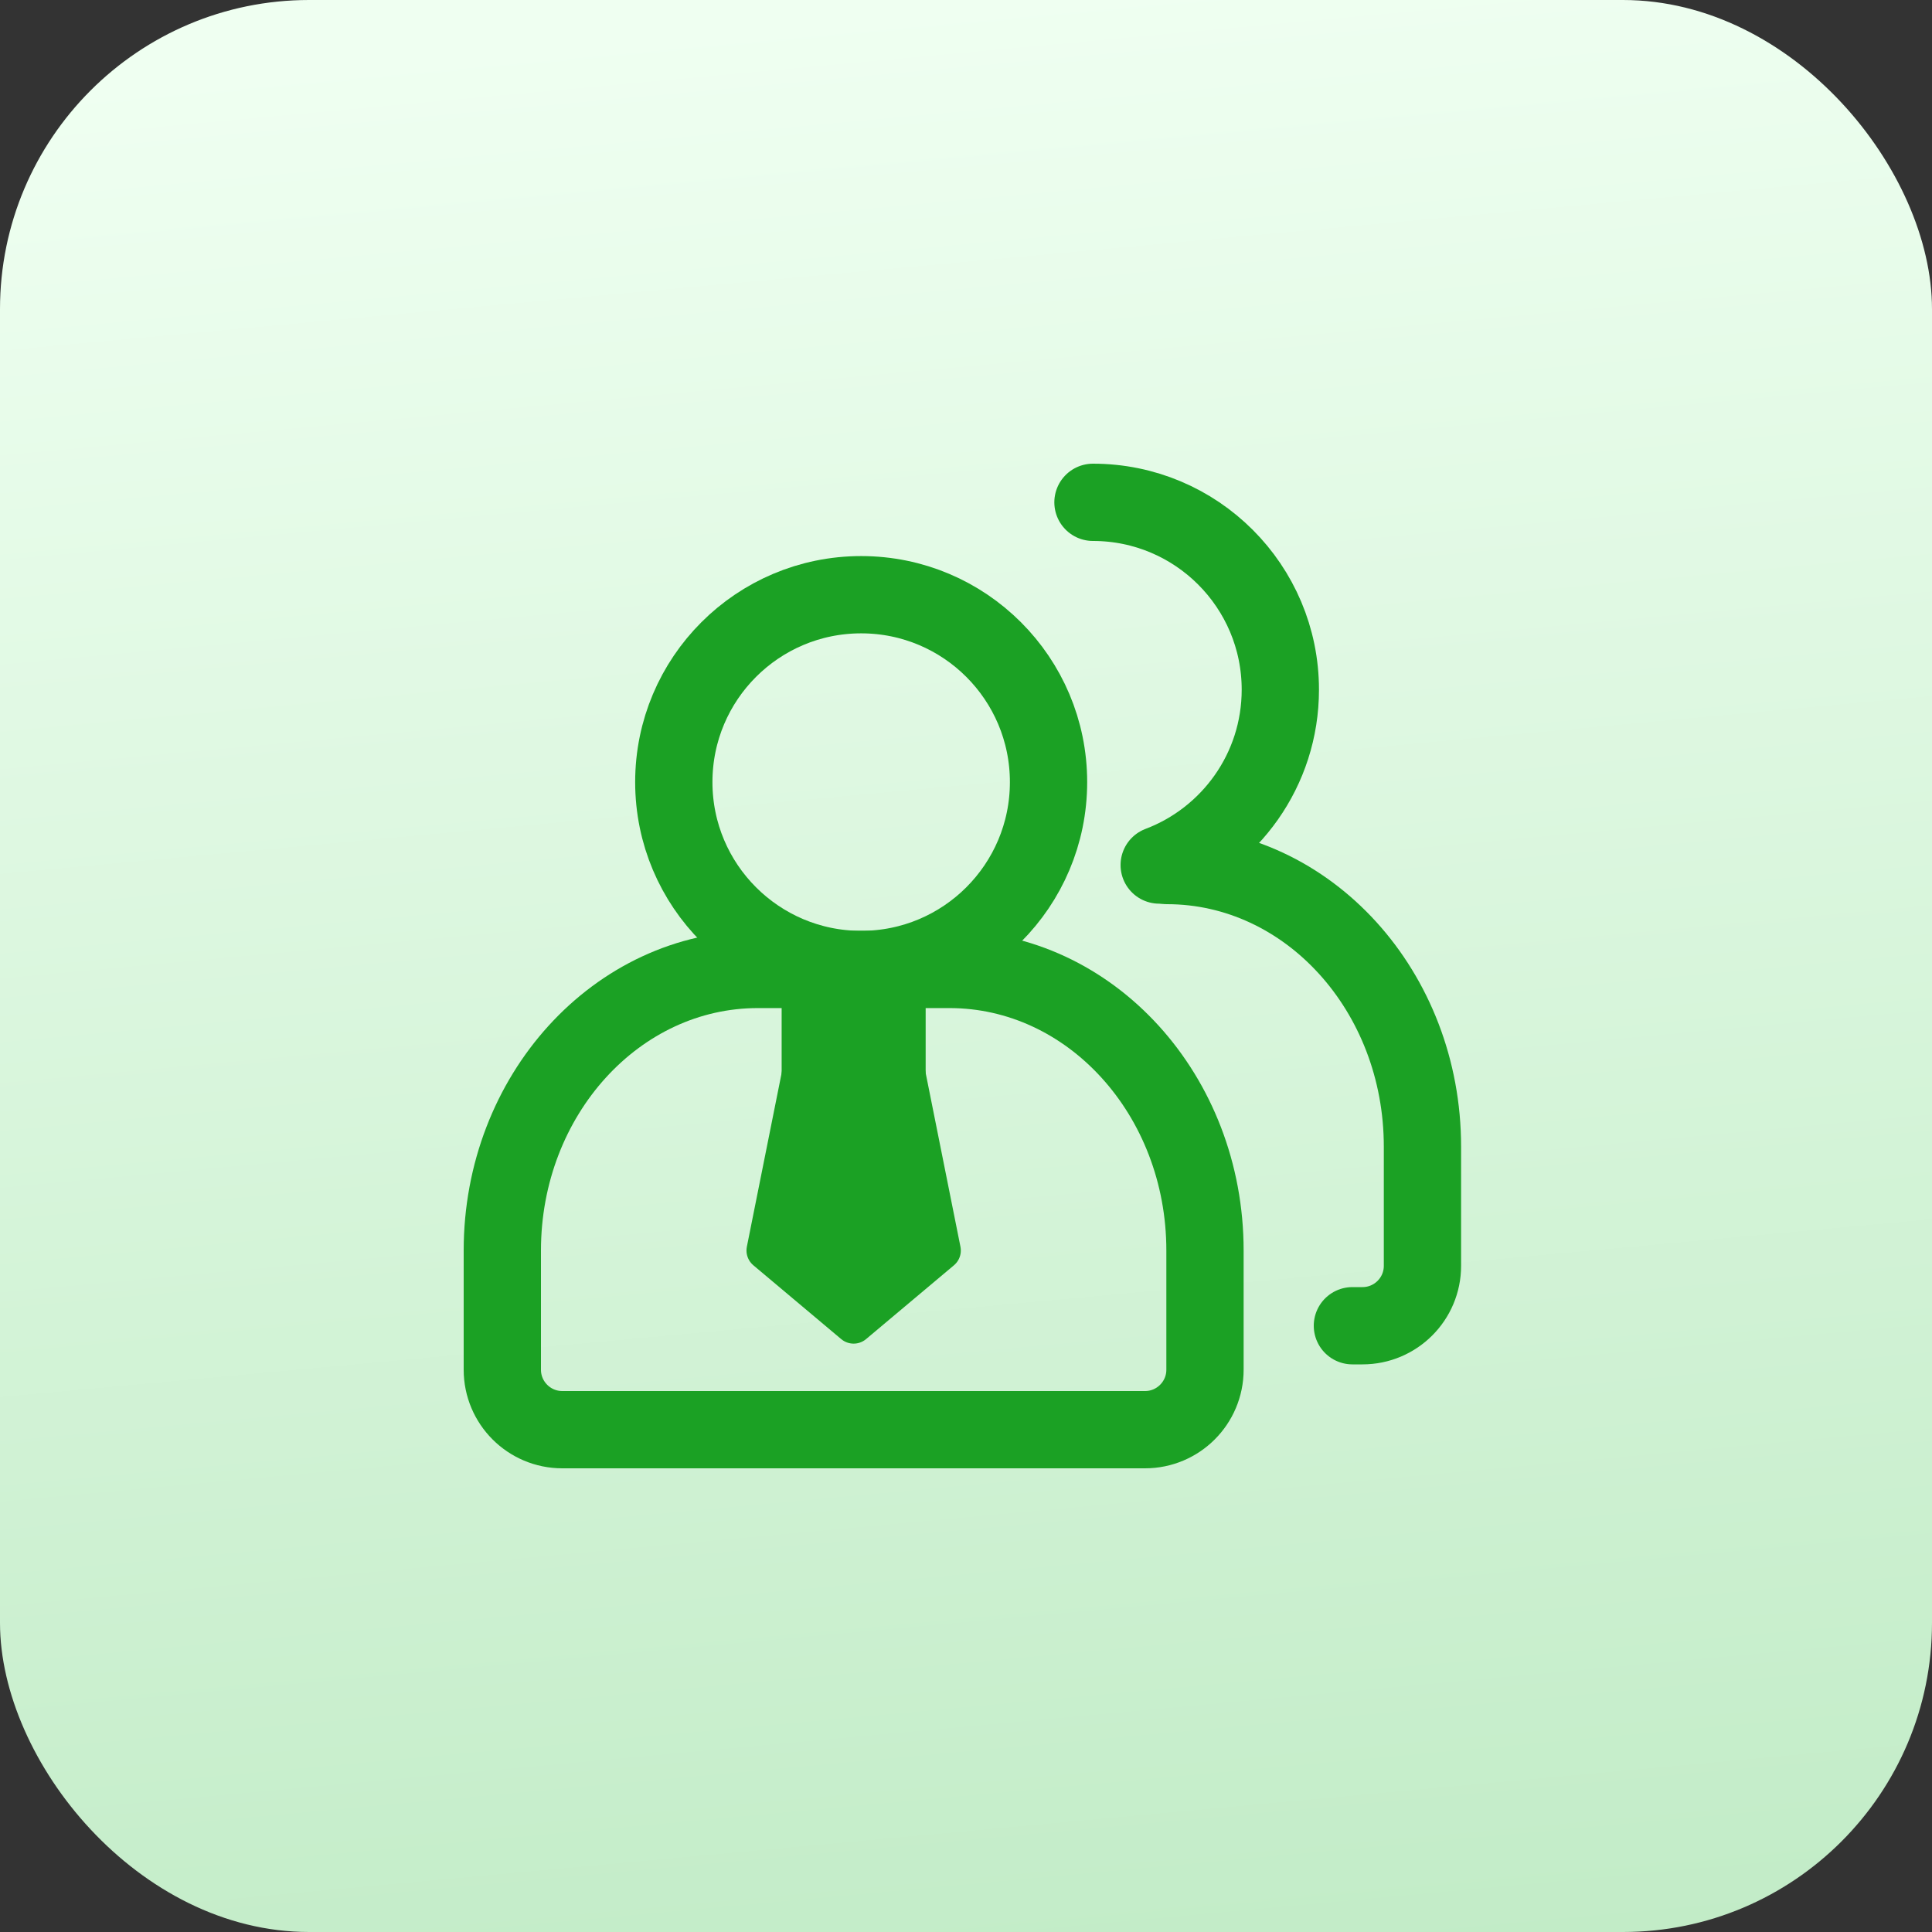
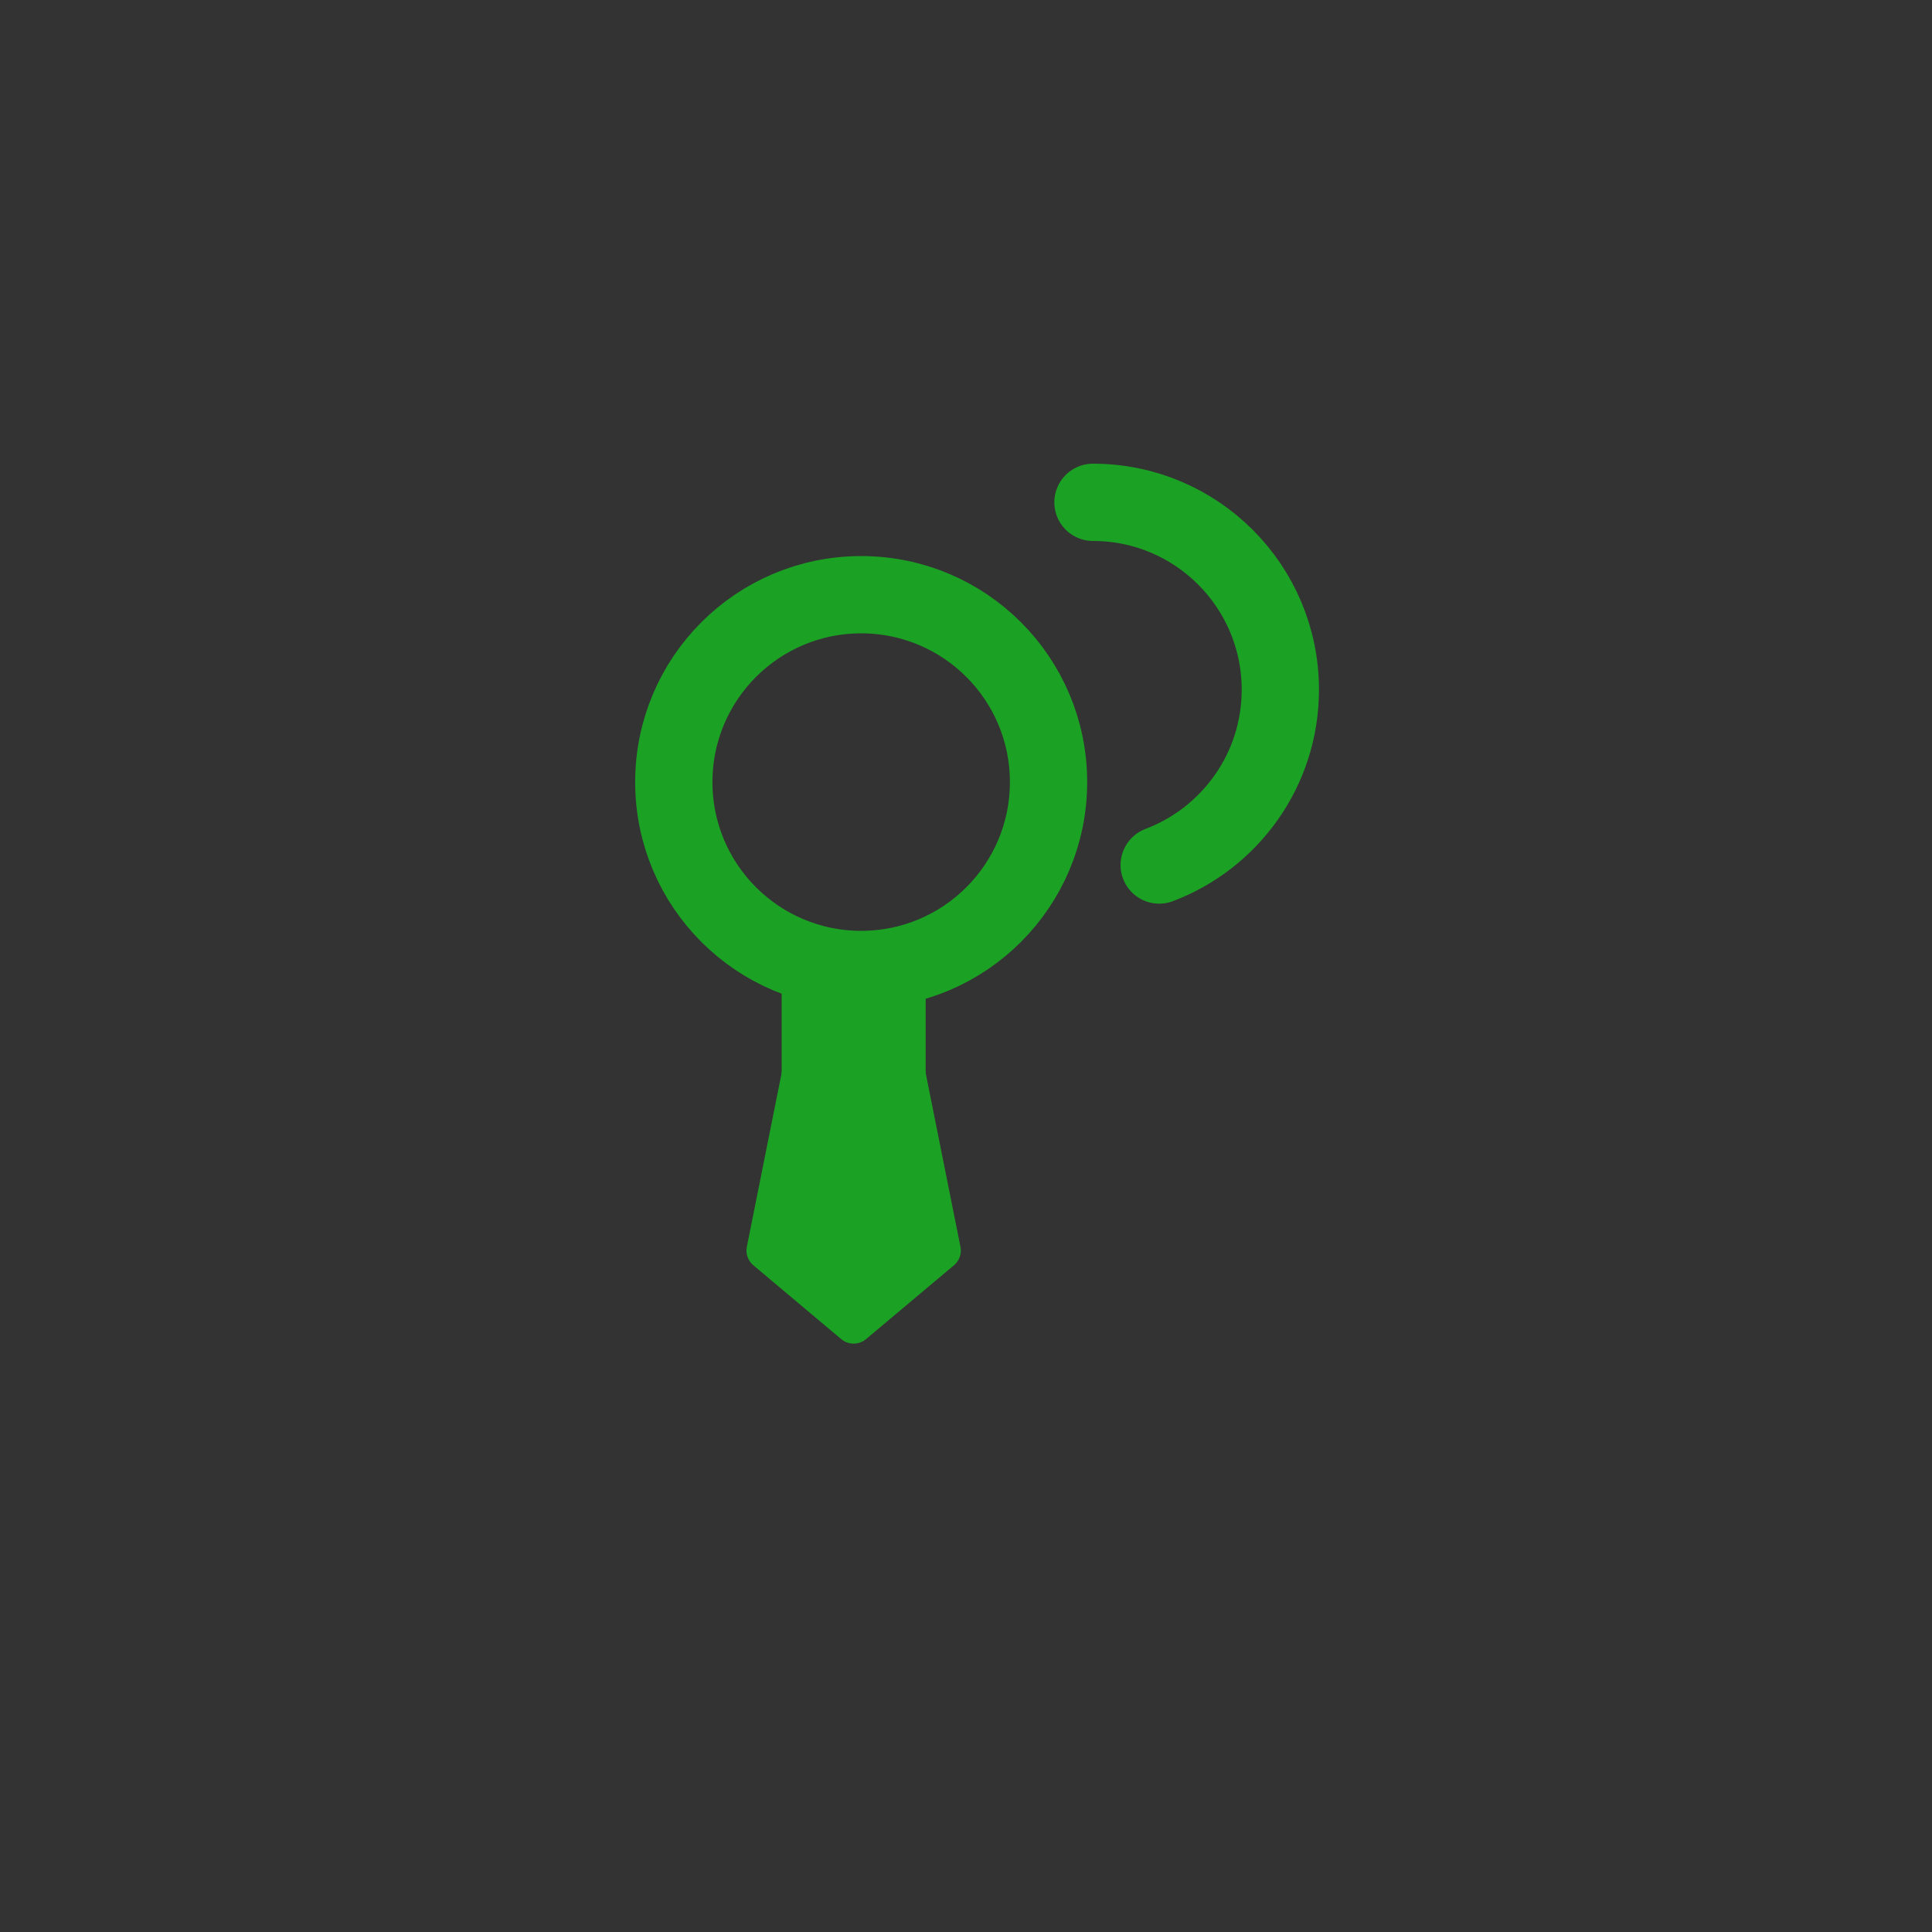
<svg xmlns="http://www.w3.org/2000/svg" width="50" height="50" viewBox="0 0 50 50" fill="none">
  <rect x="0" y="0" width="50" height="50" fill="#333333" stroke="none" />
-   <rect width="50" height="50" rx="8" fill="url(#paint0_linear_3769_23117)" />
-   <path d="M35 34.31H35.261C36.118 34.31 36.813 33.616 36.813 32.759V29.674C36.813 25.656 33.852 22.4 30.2 22.4" stroke="#1BA124" stroke-width="2" stroke-miterlimit="10" stroke-linecap="round" stroke-linejoin="round" />
  <path d="M23.456 27.816H20.729V25.089H23.456V27.816Z" fill="#1BA124" stroke="#1BA124" stroke-miterlimit="10" stroke-linejoin="round" />
-   <path d="M31.185 35.448C31.185 36.305 30.49 37 29.633 37H14.552C13.695 37 13 36.305 13 35.448V32.363C13 28.346 15.96 25.089 19.613 25.089H24.572C28.224 25.089 31.185 28.346 31.185 32.363V35.448Z" stroke="#1BA124" stroke-width="2" stroke-miterlimit="10" stroke-linejoin="round" />
  <path d="M28.286 13C30.964 13 33.135 15.171 33.135 17.849C33.135 19.924 31.832 21.694 30 22.387" stroke="#1BA124" stroke-width="2" stroke-miterlimit="10" stroke-linecap="round" stroke-linejoin="round" />
  <path d="M24.366 32.363L22.092 34.273L19.819 32.363L20.729 27.817H23.456L24.366 32.363Z" fill="#1BA124" stroke="#1BA124" stroke-miterlimit="10" stroke-linejoin="round" />
  <path d="M27.136 20.241C27.136 22.919 24.965 25.09 22.287 25.09C19.609 25.09 17.438 22.919 17.438 20.241C17.438 17.562 19.609 15.391 22.287 15.391C24.965 15.391 27.136 17.562 27.136 20.241Z" stroke="#1BA124" stroke-width="2" stroke-miterlimit="10" stroke-linejoin="round" />
  <defs>
    <linearGradient id="paint0_linear_3769_23117" x1="25" y1="1.82997e-07" x2="31.184" y2="67.139" gradientUnits="userSpaceOnUse">
      <stop stop-color="#EFFFF1" />
      <stop offset="1" stop-color="#B4E6BA" />
    </linearGradient>
  </defs>
</svg>